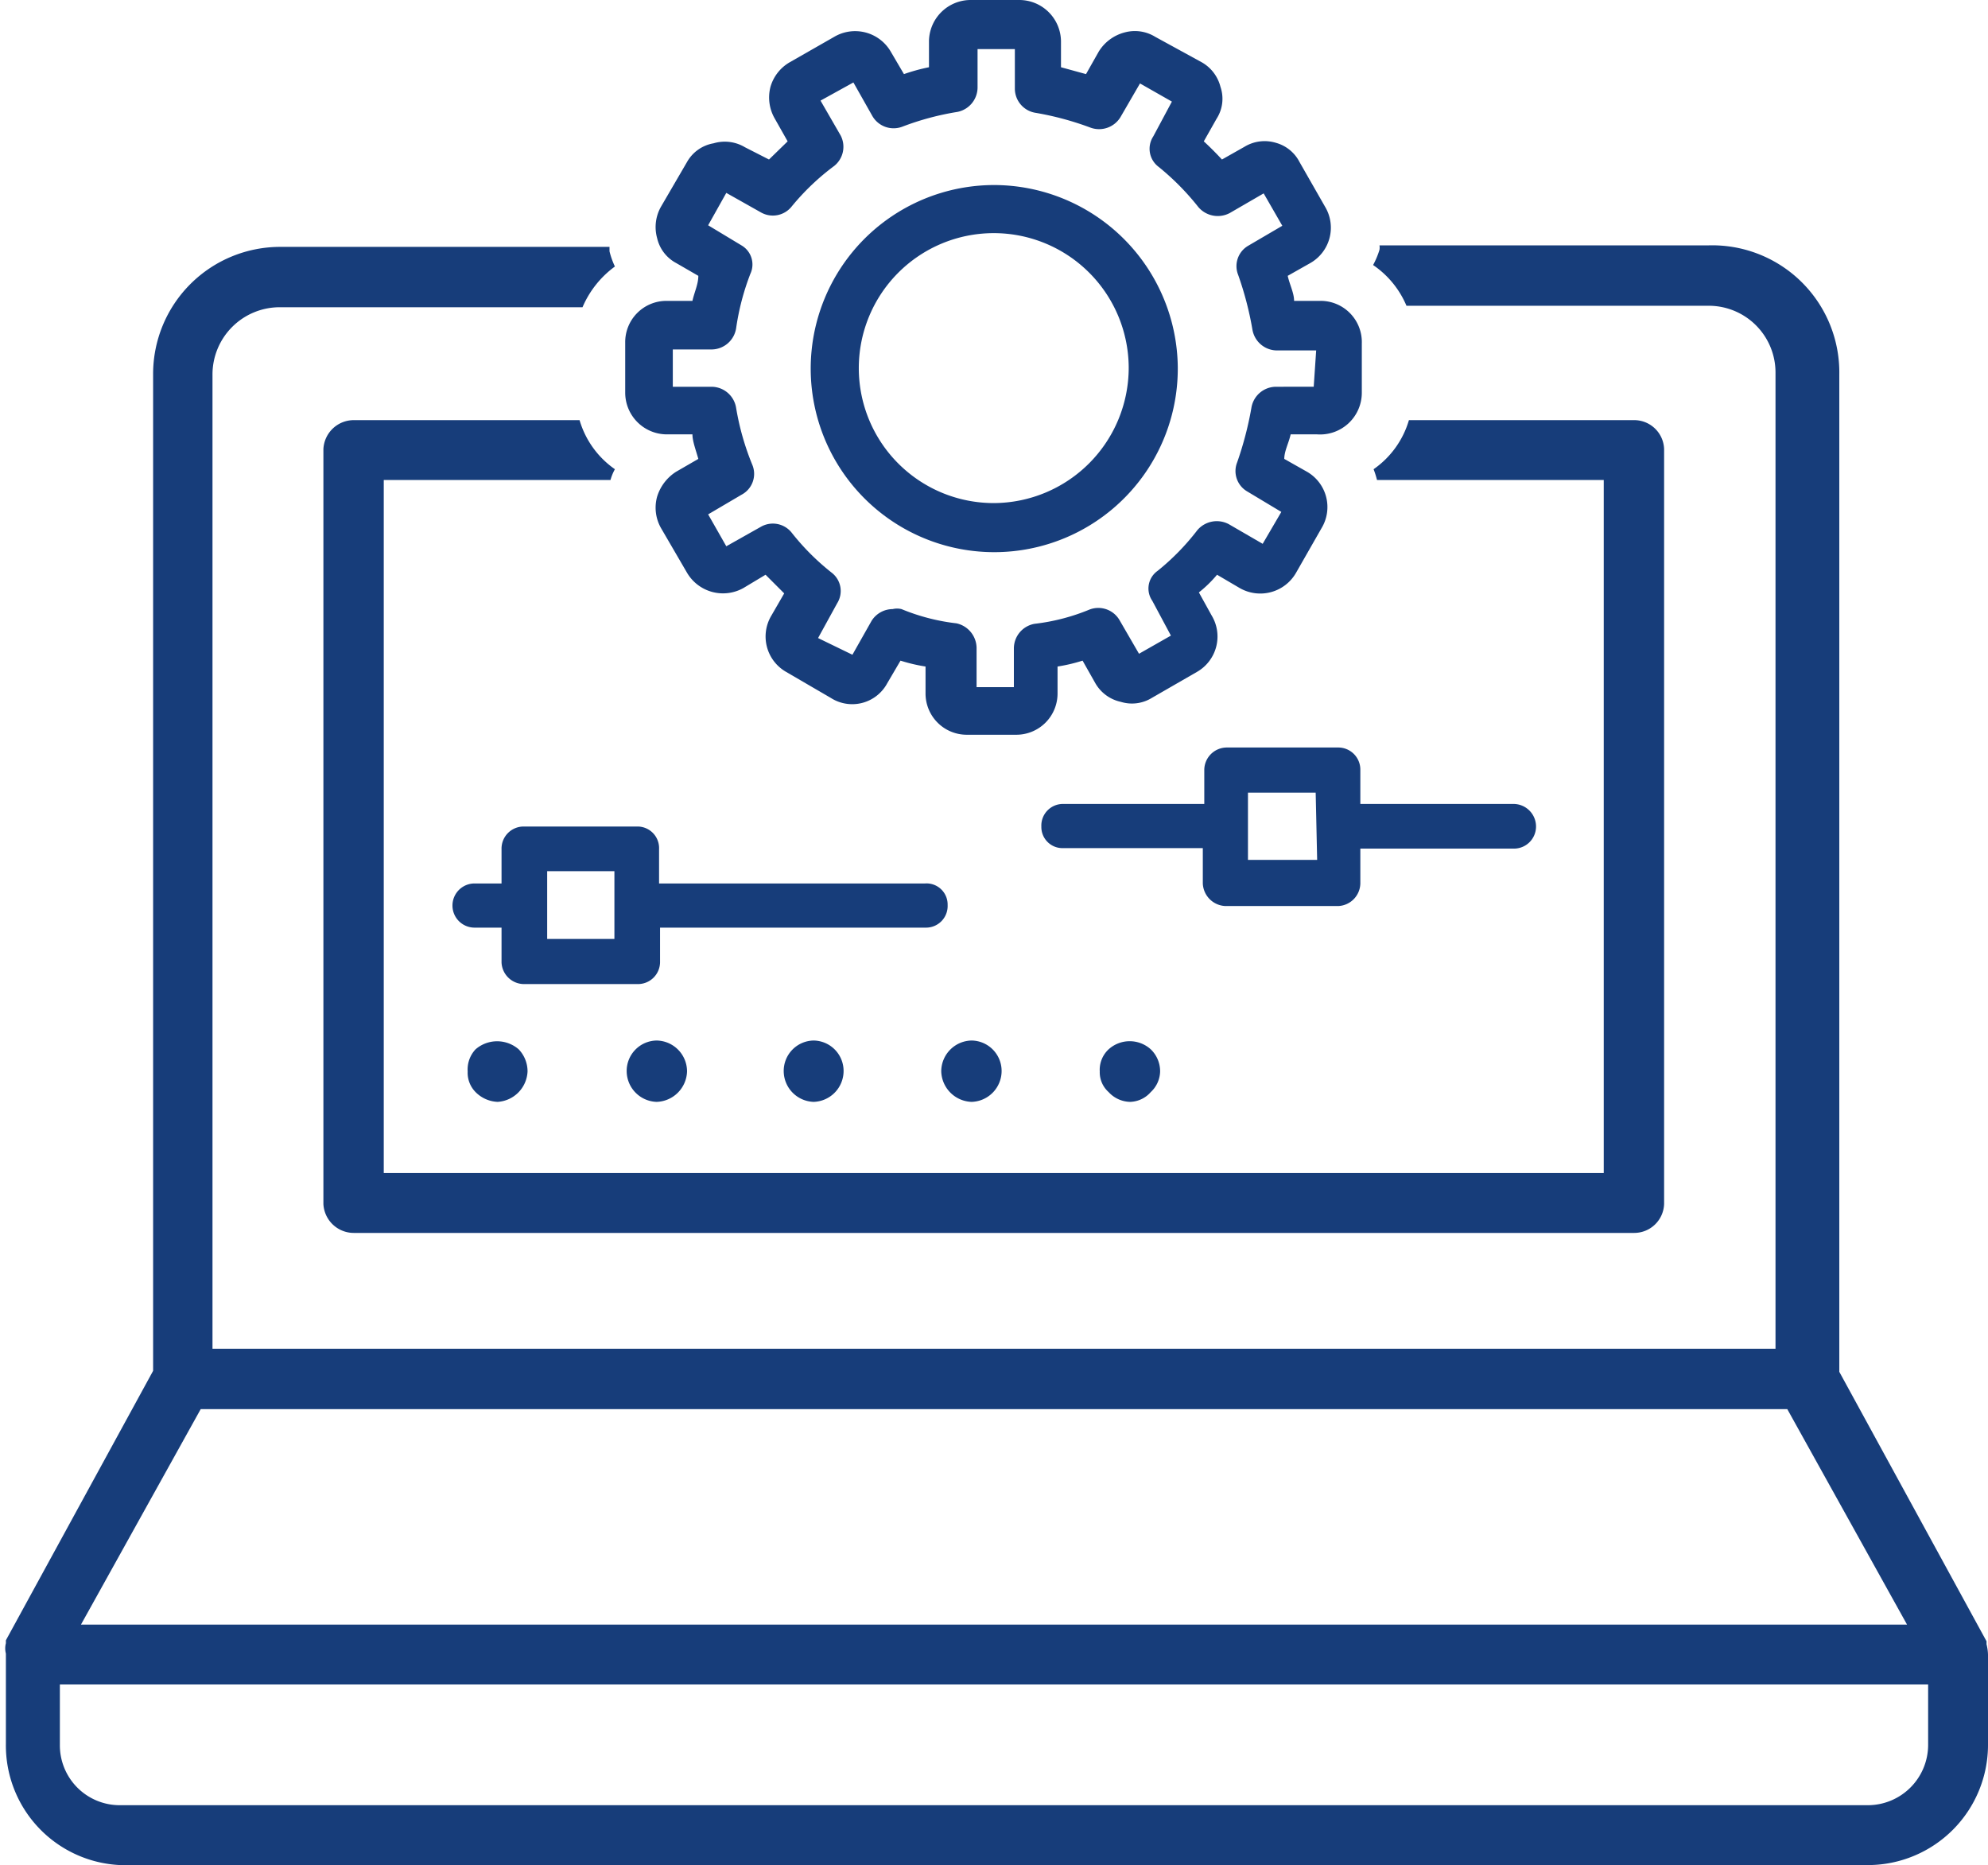
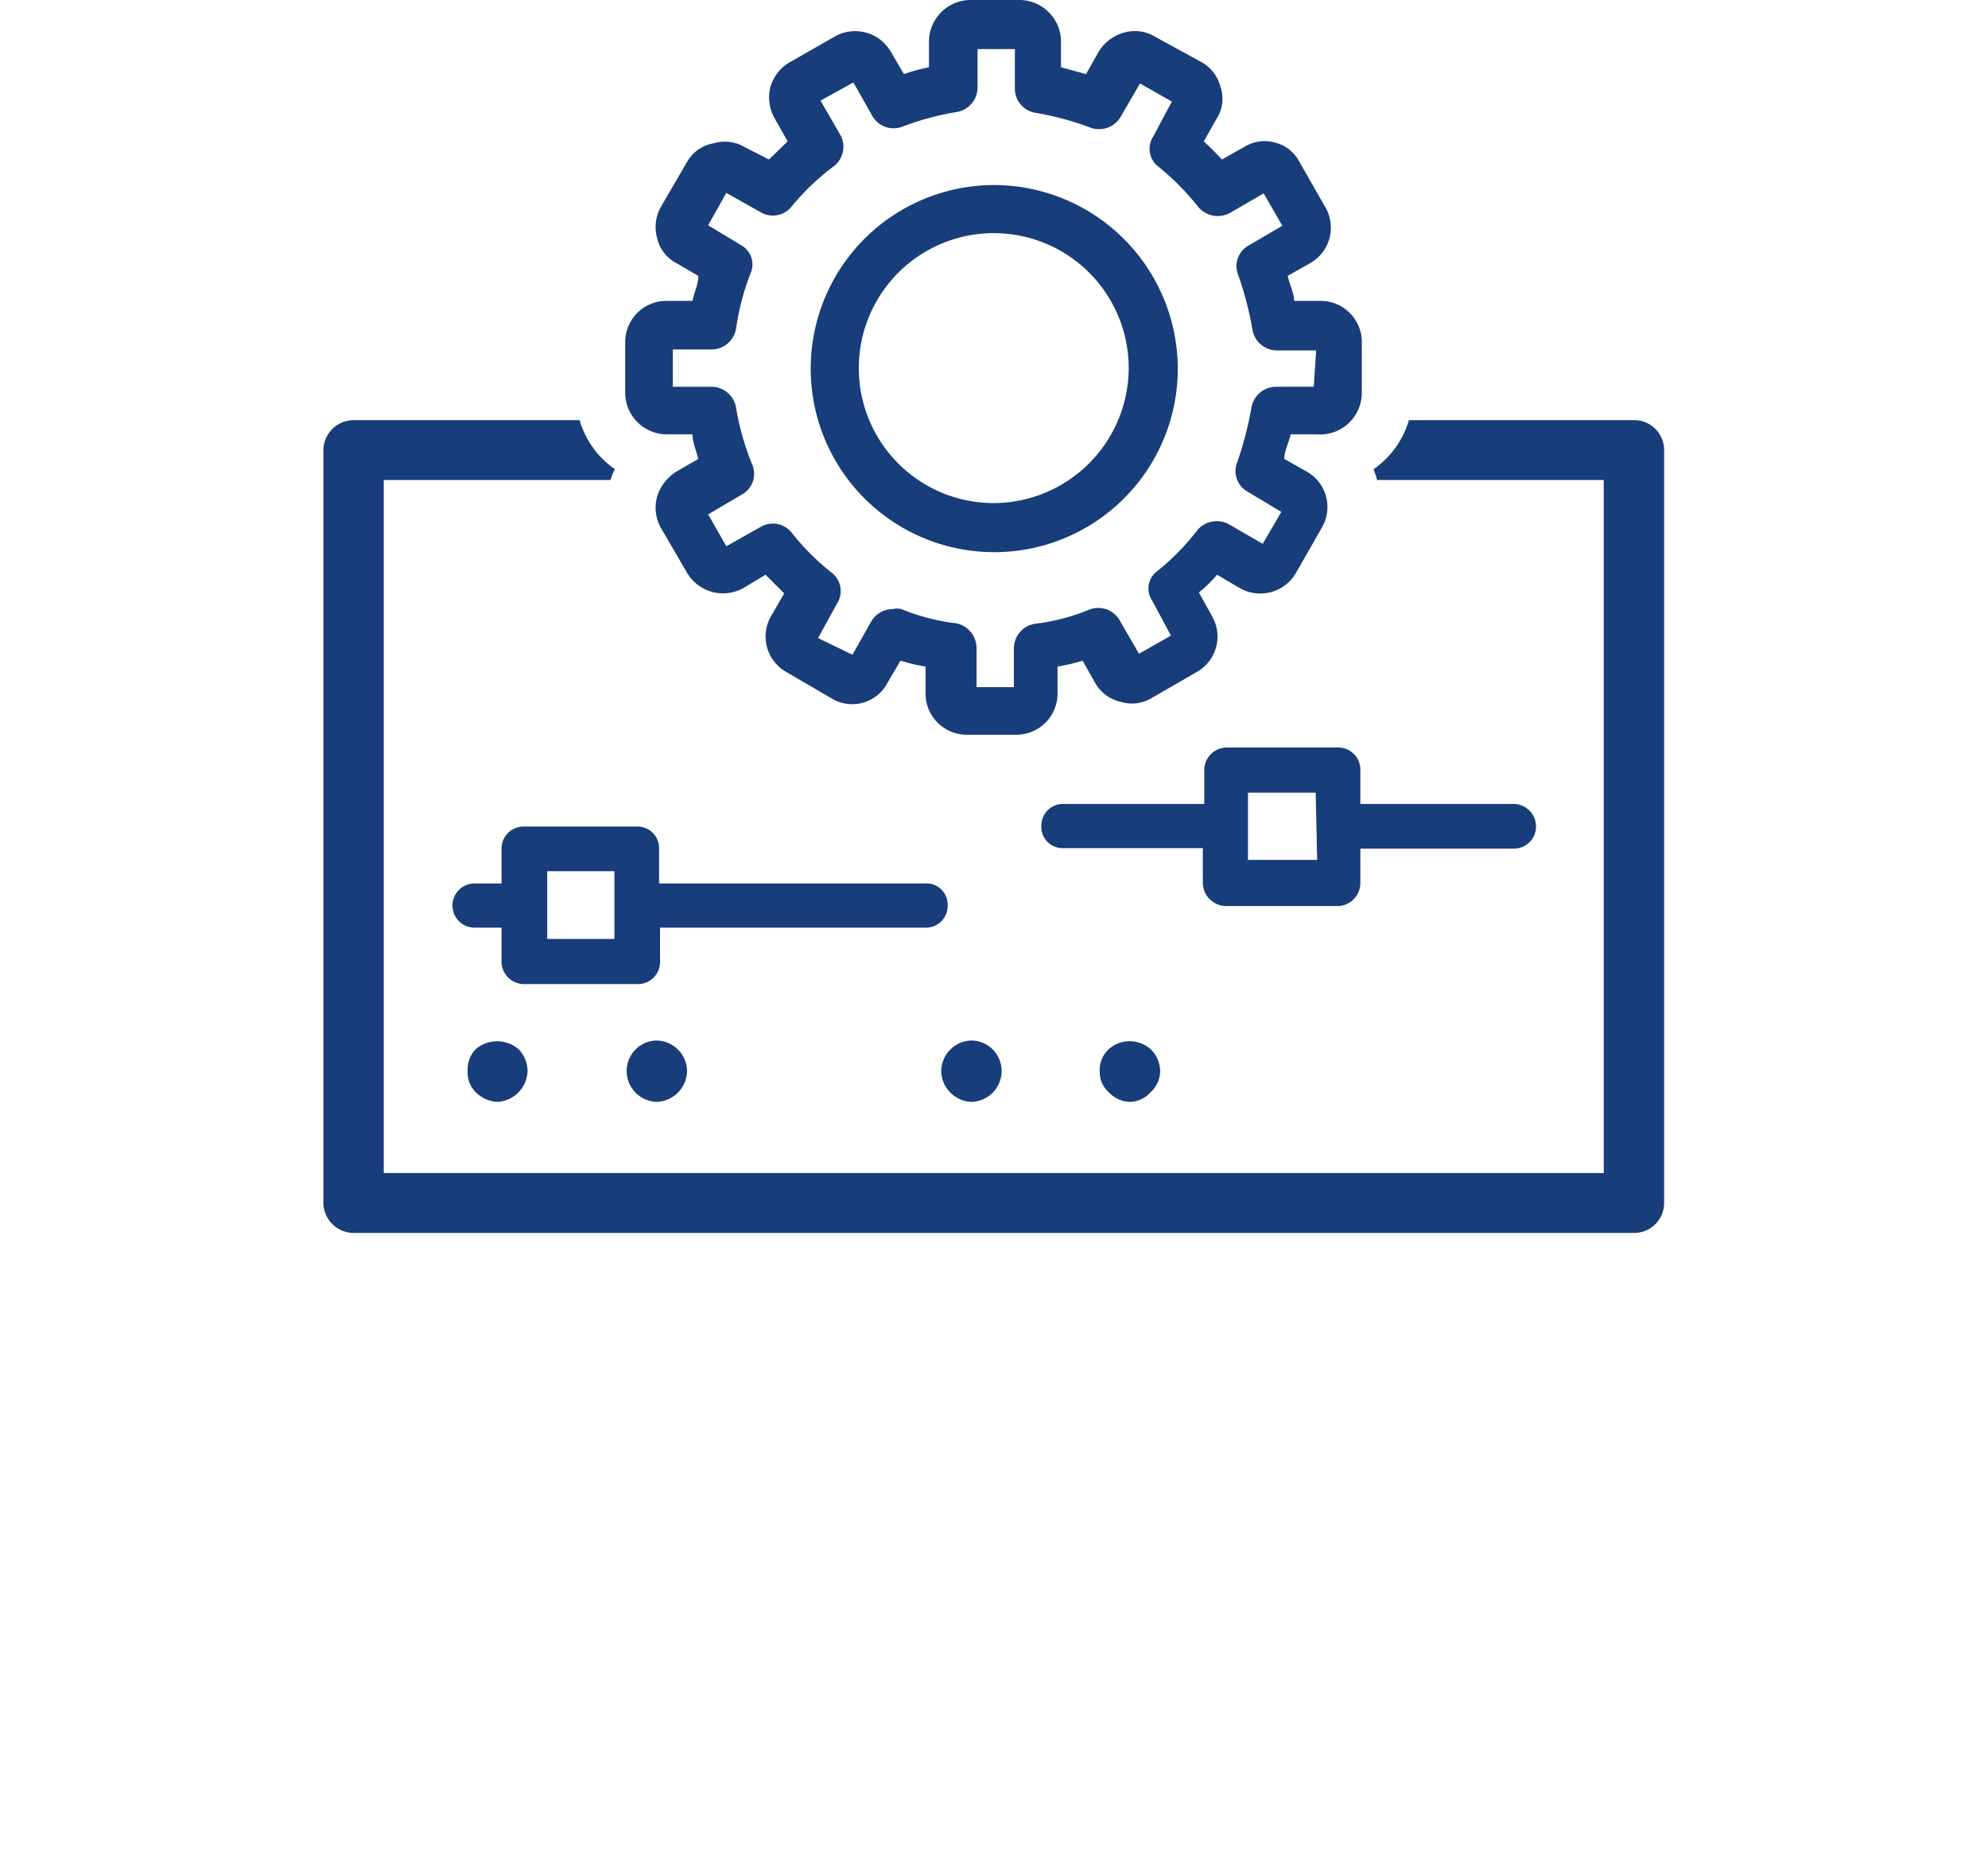
<svg xmlns="http://www.w3.org/2000/svg" id="layer_1" data-name="layer 1" viewBox="0 0 40.51 38">
  <defs>
    <style>.cls-1{fill:#173d7a;}</style>
  </defs>
-   <path class="cls-1" d="M40.48,33.5s0,0,0-.06l0,0-3-5.49V7.63A2.59,2.59,0,0,0,34.79,5H28.11a.28.28,0,0,1,0,.09,1.69,1.69,0,0,1-.13.31,1.89,1.89,0,0,1,.68.83h6.14a1.36,1.36,0,0,1,1.38,1.37V27.48H4.33V7.63A1.37,1.37,0,0,1,5.72,6.26h6.15a2,2,0,0,1,.66-.83,1.63,1.63,0,0,1-.11-.31s0-.07,0-.09H5.72a2.59,2.59,0,0,0-2.6,2.6v20.3l-3,5.49,0,0s0,.05,0,.06a.41.41,0,0,0,0,.21v1.84A2.44,2.44,0,0,0,2.45,38H38.07a2.45,2.45,0,0,0,2.44-2.45V33.71A1,1,0,0,0,40.48,33.5ZM4.09,28.71H36.42l2.44,4.39H1.65Zm35.2,6.84a1.23,1.23,0,0,1-1.22,1.23H2.45a1.22,1.22,0,0,1-1.23-1.23V34.32H39.29Z" />
  <path class="cls-1" d="M33.29,8.56H28.71a1.85,1.85,0,0,1-.72,1,1.87,1.87,0,0,1,.07.22h4.62V23.9H7.82V9.78h4.62a1,1,0,0,1,.09-.22,1.85,1.85,0,0,1-.72-1H7.22a.62.62,0,0,0-.63.59V24.53a.62.62,0,0,0,.63.59H33.29a.61.61,0,0,0,.62-.59V9.15A.61.61,0,0,0,33.29,8.56Z" />
  <path class="cls-1" d="M10.75,21.83a.65.65,0,0,1-.61.62.67.67,0,0,1-.45-.2.56.56,0,0,1-.16-.42.6.6,0,0,1,.16-.45.67.67,0,0,1,.88,0A.65.65,0,0,1,10.75,21.83Z" />
  <path class="cls-1" d="M20.41,21.83a.63.63,0,0,1-.61.62.64.64,0,0,1-.62-.62.63.63,0,0,1,.62-.63A.62.62,0,0,1,20.41,21.83Z" />
  <path class="cls-1" d="M14,21.83a.64.64,0,0,1-.62.62.63.63,0,0,1-.61-.62.62.62,0,0,1,.61-.63A.63.63,0,0,1,14,21.83Z" />
-   <path class="cls-1" d="M17.19,21.83a.63.63,0,0,1-.61.62.63.63,0,0,1-.61-.62.62.62,0,0,1,.61-.63A.62.62,0,0,1,17.19,21.83Z" />
  <path class="cls-1" d="M23.64,21.83a.59.59,0,0,1-.19.42.58.58,0,0,1-.42.2.61.61,0,0,1-.44-.2.54.54,0,0,1-.18-.42.57.57,0,0,1,.18-.45.64.64,0,0,1,.86,0A.62.62,0,0,1,23.64,21.83Z" />
  <path class="cls-1" d="M26.91,6.13h-.54c0-.16-.09-.33-.13-.51l.46-.26A.83.83,0,0,0,27,4.21l-.52-.91A.77.77,0,0,0,26,2.91a.79.79,0,0,0-.64.08l-.46.26c-.12-.13-.25-.26-.37-.37l.26-.46a.75.75,0,0,0,.08-.65.8.8,0,0,0-.38-.5L23.54.75a.79.79,0,0,0-.62-.09.88.88,0,0,0-.53.39l-.26.46-.51-.14V.84A.85.85,0,0,0,20.77,0h-1a.85.85,0,0,0-.84.84v.53a3.8,3.8,0,0,0-.51.14l-.27-.46A.84.84,0,0,0,17,.75l-.91.52a.85.85,0,0,0-.39.5.86.86,0,0,0,.09.65l.26.46-.38.37L15.18,3a.8.8,0,0,0-.64-.08A.77.77,0,0,0,14,3.3l-.53.91a.84.84,0,0,0-.08.64.77.77,0,0,0,.39.51l.45.26c0,.17-.08.33-.12.51h-.53a.84.84,0,0,0-.84.85V8a.85.85,0,0,0,.84.85h.53c0,.14.07.32.12.5l-.45.26a.92.92,0,0,0-.39.51.84.84,0,0,0,.08.64l.53.91a.85.85,0,0,0,1.15.31l.45-.27.38.38-.26.45a.83.83,0,0,0,.3,1.15l.91.53a.81.81,0,0,0,1.15-.3l.27-.46a3.4,3.4,0,0,0,.51.12v.54a.84.84,0,0,0,.84.85h1a.84.84,0,0,0,.85-.85v-.54a3.4,3.4,0,0,0,.51-.12l.26.46a.79.79,0,0,0,.52.38.77.77,0,0,0,.63-.08l.92-.53a.83.83,0,0,0,.3-1.15l-.26-.47a2.48,2.48,0,0,0,.37-.36l.46.27a.84.84,0,0,0,1.15-.31l.52-.91a.83.83,0,0,0-.3-1.15l-.46-.26c0-.16.09-.32.13-.5h.54A.85.85,0,0,0,27.75,8V7A.84.84,0,0,0,26.91,6.13Zm-.14,1.75H26a.51.51,0,0,0-.5.43,7,7,0,0,1-.29,1.11.48.48,0,0,0,.2.59l.7.42-.38.65-.69-.4a.52.52,0,0,0-.64.12,4.85,4.85,0,0,1-.81.83.44.44,0,0,0-.11.61l.38.71-.65.37-.4-.69a.5.5,0,0,0-.61-.21,4.18,4.18,0,0,1-1.12.29.51.51,0,0,0-.42.5V14h-.76v-.8a.52.52,0,0,0-.41-.5,4.18,4.18,0,0,1-1.12-.29.38.38,0,0,0-.18,0,.51.51,0,0,0-.43.24l-.39.69L16.67,13l.39-.71a.47.47,0,0,0-.11-.62,4.89,4.89,0,0,1-.82-.82.49.49,0,0,0-.62-.12l-.71.4-.37-.65.68-.4a.48.48,0,0,0,.22-.61A5.36,5.36,0,0,1,15,8.31a.51.51,0,0,0-.5-.43h-.79V7.12h.79a.51.51,0,0,0,.5-.43,5.05,5.05,0,0,1,.29-1.11A.45.45,0,0,0,15.11,5l-.68-.41.37-.66.71.4a.49.49,0,0,0,.62-.12A4.89,4.89,0,0,1,17,3.38a.5.5,0,0,0,.13-.62l-.41-.71.67-.37.39.69a.5.5,0,0,0,.61.21,5.63,5.63,0,0,1,1.12-.3.51.51,0,0,0,.41-.49V1h.76v.81a.5.5,0,0,0,.43.49,6.13,6.13,0,0,1,1.11.3.51.51,0,0,0,.61-.21l.4-.69.65.37-.38.71a.46.46,0,0,0,.11.62,5.22,5.22,0,0,1,.81.82.52.52,0,0,0,.64.12l.69-.4.38.66-.7.41a.48.48,0,0,0-.2.59,6.74,6.74,0,0,1,.29,1.11.51.51,0,0,0,.5.43h.8Z" />
  <path class="cls-1" d="M20.26,3.77A3.74,3.74,0,1,0,24,7.49,3.75,3.75,0,0,0,20.26,3.77Zm0,6.48A2.75,2.75,0,1,1,23,7.49,2.76,2.76,0,0,1,20.26,10.25Z" />
  <path class="cls-1" d="M18.85,18H13.43V17.3a.44.44,0,0,0-.45-.46h-2.3a.45.45,0,0,0-.46.46V18H9.67a.45.45,0,1,0,0,.9h.55v.71a.46.46,0,0,0,.46.44H13a.45.45,0,0,0,.45-.44v-.71h5.42a.44.44,0,0,0,.44-.46A.43.43,0,0,0,18.85,18Zm-6.33,1.13H11.15V17.75h1.37Z" />
  <path class="cls-1" d="M30.84,16.38H27.72v-.7a.45.45,0,0,0-.45-.45H25a.46.46,0,0,0-.46.45v.7H21.66a.44.44,0,0,0-.44.46.43.43,0,0,0,.44.44h2.85V18a.48.48,0,0,0,.46.46h2.3a.47.47,0,0,0,.45-.46v-.71h3.12a.45.45,0,0,0,.46-.44A.46.46,0,0,0,30.84,16.38Zm-4,1.14H25.43V16.15h1.38Z" />
</svg>